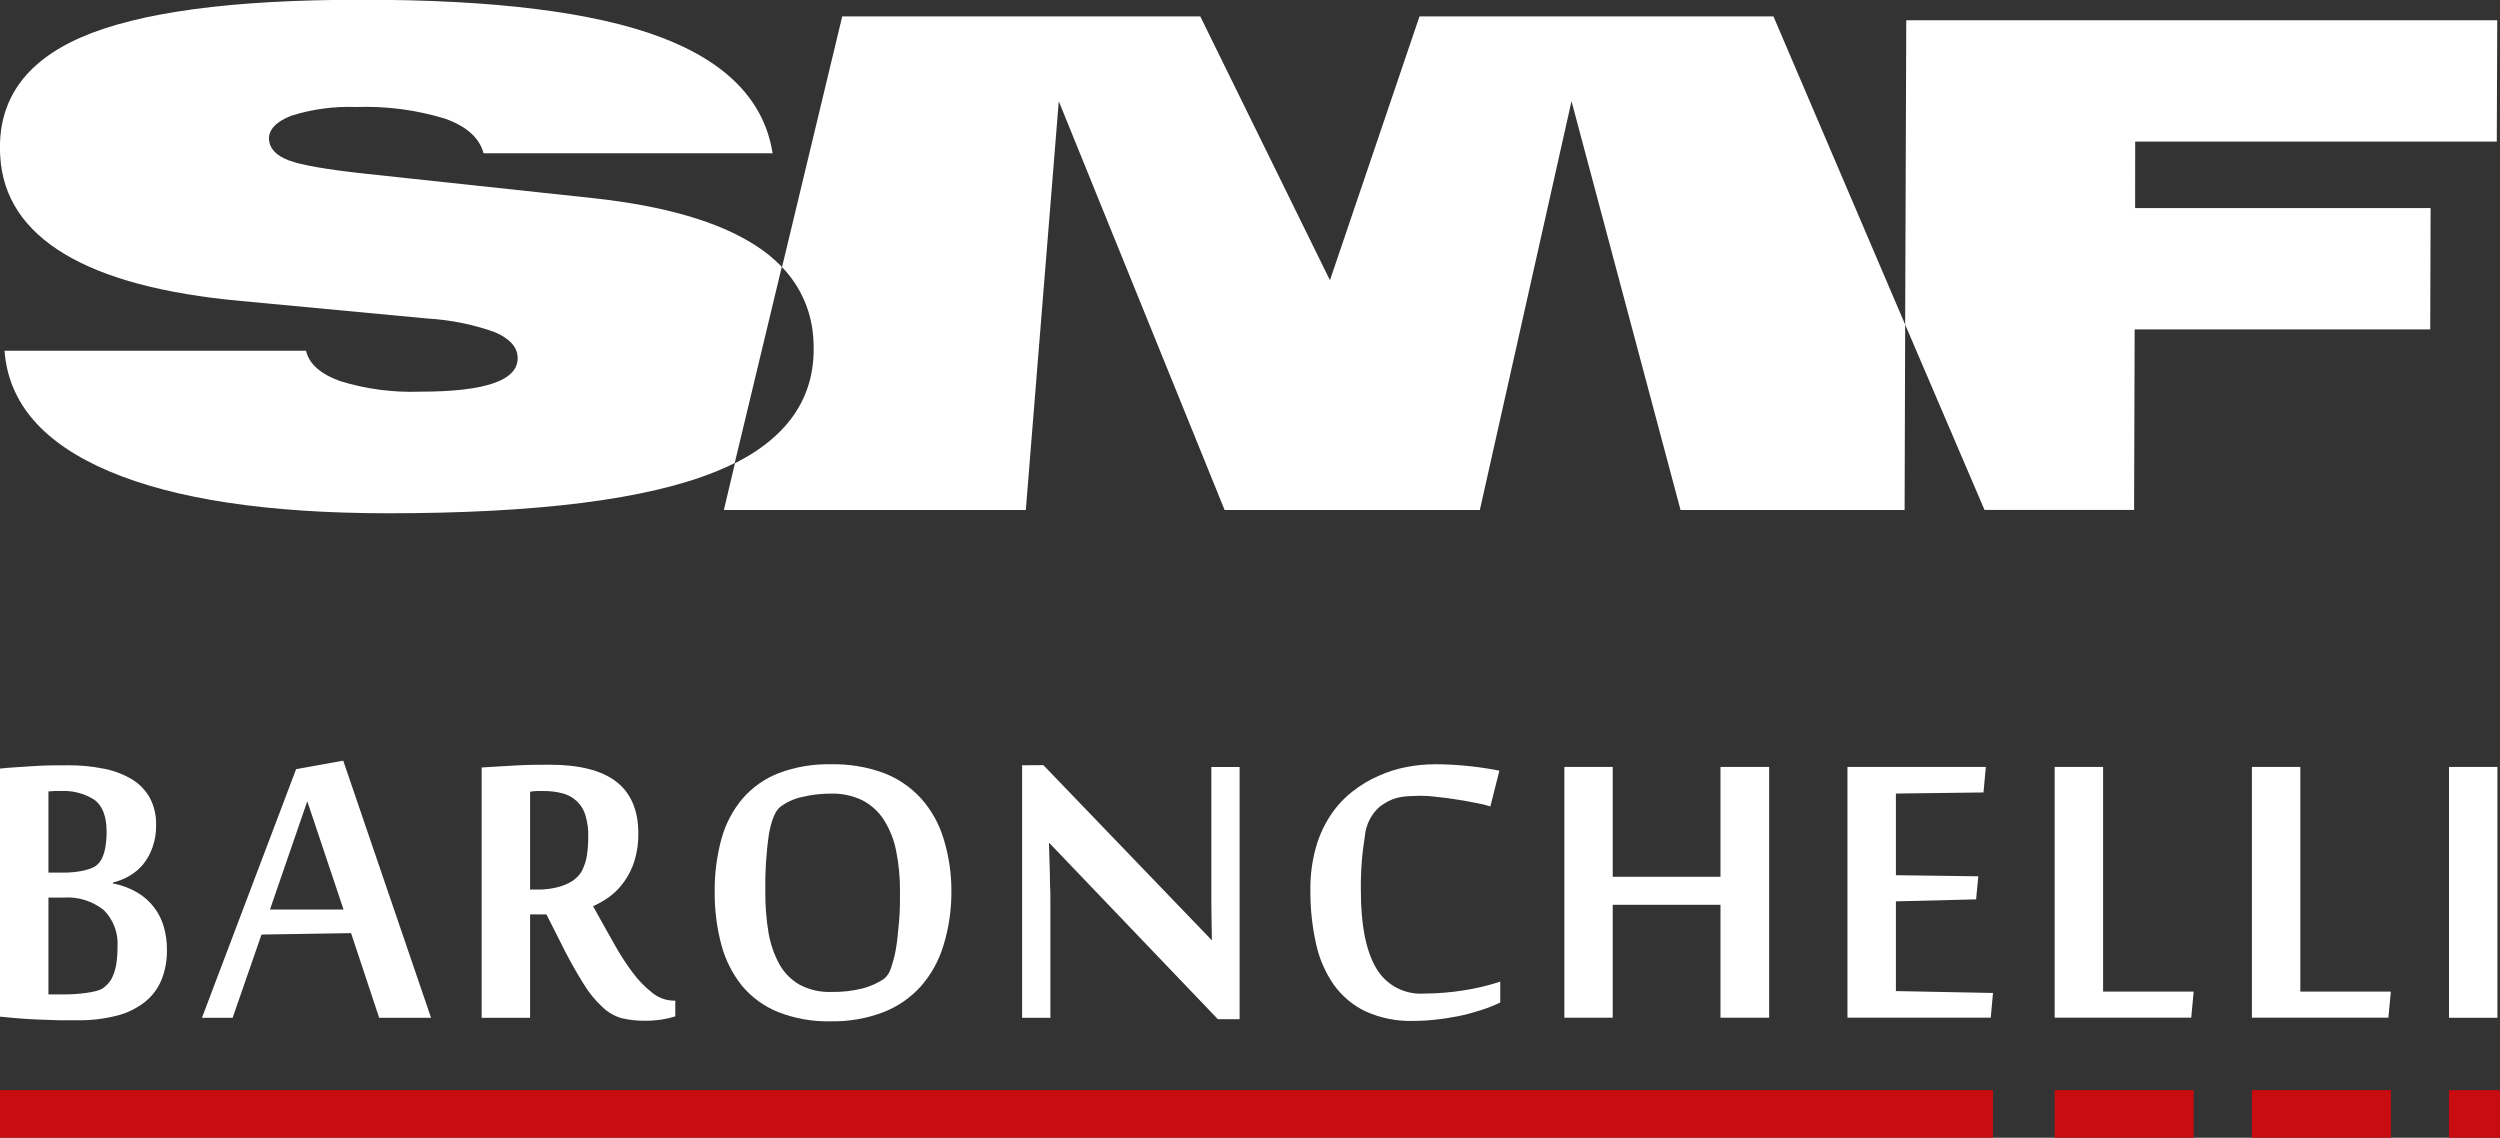
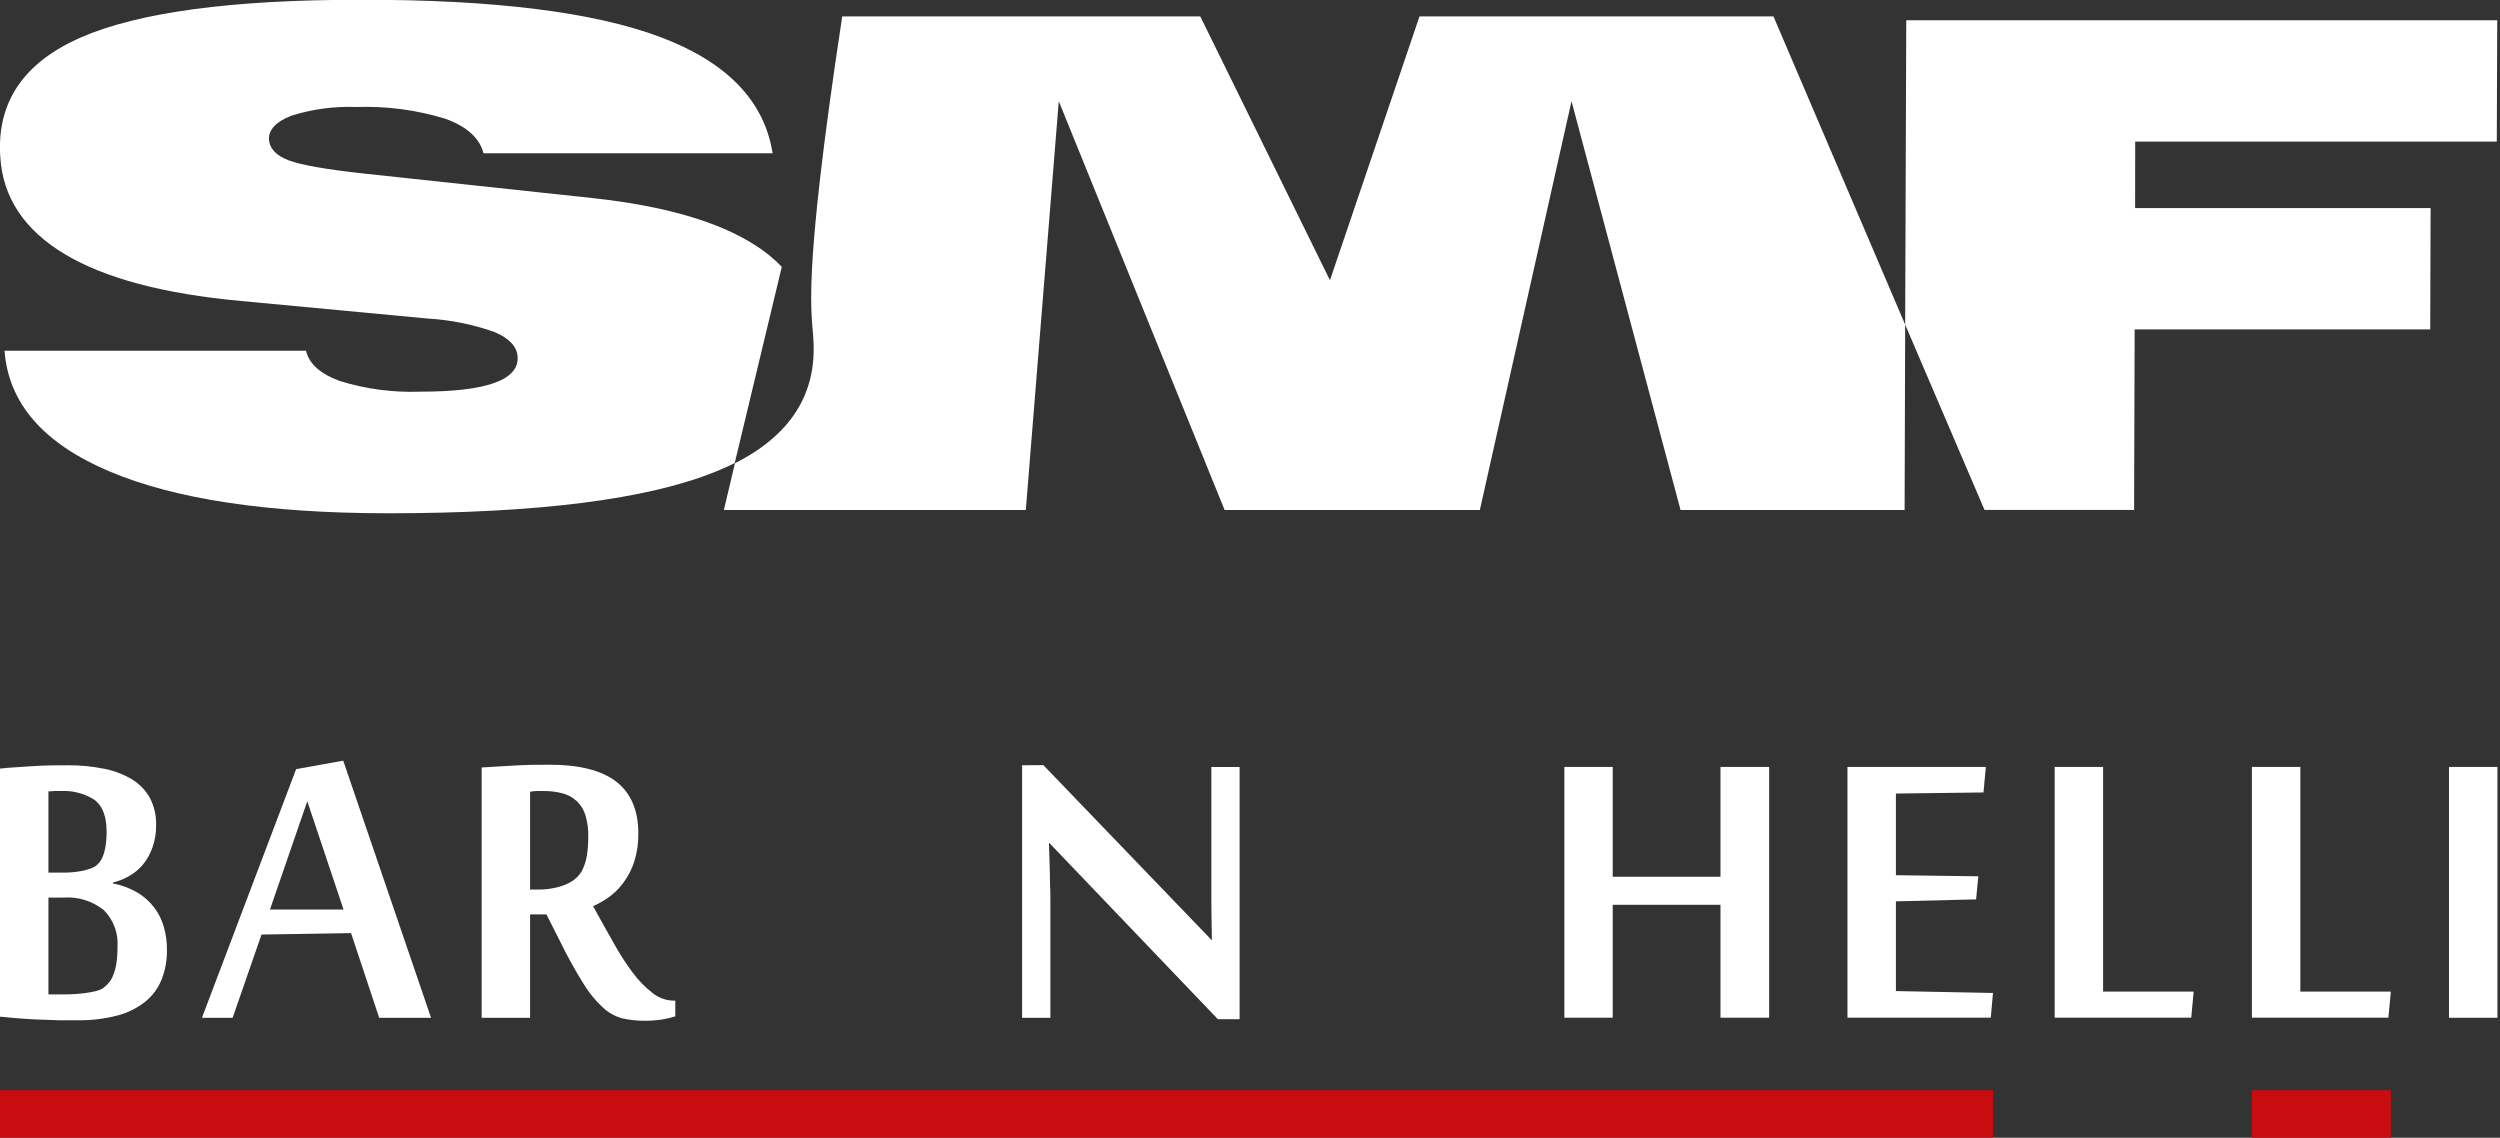
<svg xmlns="http://www.w3.org/2000/svg" width="167" height="76" viewBox="0 0 167 76" fill="none">
  <rect x="0" y="0" width="167" height="76" fill="#333333" stroke="none" />
  <g clip-path="url(#clip0)">
    <path d="M142.631 9.461H166.785L166.816 1.353H127.338L127.265 21.685L132.565 34.062H142.558L142.595 22.005H162.339L162.365 13.897H142.626L142.631 9.461Z" fill="white" />
    <path d="M50.452 16.383C48.005 14.806 44.395 13.757 39.62 13.236L24.416 11.605C21.826 11.326 20.113 11.027 19.278 10.709C18.439 10.389 17.999 9.917 17.967 9.303C17.936 8.69 18.429 8.123 19.461 7.73C20.859 7.289 22.322 7.092 23.787 7.148C25.8 7.075 27.811 7.339 29.737 7.929C31.174 8.443 32.029 9.212 32.301 10.237H51.61C51.058 6.741 48.563 4.155 44.124 2.481C39.685 0.806 33.002 -0.026 24.075 -0.016C15.48 -0.016 9.264 0.82 5.426 2.491C1.589 4.162 -0.215 6.814 0.016 10.447C0.173 13.163 1.601 15.334 4.299 16.96C6.997 18.586 10.937 19.634 16.116 20.107L28.542 21.276C30.077 21.364 31.591 21.669 33.04 22.183C34.021 22.603 34.54 23.153 34.577 23.84C34.624 24.611 34.099 25.199 33.004 25.587C31.908 25.975 30.272 26.164 28.044 26.164C26.241 26.228 24.441 25.989 22.717 25.456C21.407 24.984 20.648 24.309 20.442 23.431H0.304C0.563 26.928 2.887 29.609 7.277 31.476C11.667 33.343 17.869 34.28 25.884 34.287C35.947 34.287 43.26 33.357 47.825 31.497C48.271 31.319 48.685 31.13 49.078 30.936L52.224 17.825C51.694 17.274 51.099 16.79 50.452 16.383Z" fill="white" />
-     <path d="M118.467 1.096H94.822L88.84 18.722L80.179 1.096H56.261L52.24 17.841C53.513 19.163 54.259 20.905 54.337 22.739C54.552 26.342 52.79 29.074 49.094 30.946L48.355 34.067H68.524L70.726 6.76L81.804 34.067H98.854L104.977 6.76L112.26 34.067H127.228L127.265 21.685L118.467 1.096Z" fill="white" />
+     <path d="M118.467 1.096H94.822L88.84 18.722L80.179 1.096H56.261C53.513 19.163 54.259 20.905 54.337 22.739C54.552 26.342 52.79 29.074 49.094 30.946L48.355 34.067H68.524L70.726 6.76L81.804 34.067H98.854L104.977 6.76L112.26 34.067H127.228L127.265 21.685L118.467 1.096Z" fill="white" />
    <path d="M2.59 68.107L3.979 68.155H5.164C6.069 68.169 6.972 68.061 7.849 67.835C8.527 67.659 9.161 67.343 9.71 66.906C10.193 66.514 10.568 66.005 10.8 65.428C11.044 64.796 11.164 64.123 11.152 63.445C11.156 62.926 11.085 62.408 10.942 61.909C10.811 61.444 10.594 61.008 10.302 60.624C9.997 60.224 9.618 59.885 9.185 59.627C8.677 59.328 8.12 59.12 7.539 59.014V58.956C7.925 58.86 8.296 58.71 8.64 58.51C8.992 58.31 9.305 58.047 9.563 57.734C9.835 57.396 10.046 57.012 10.187 56.602C10.357 56.122 10.439 55.616 10.428 55.107C10.445 54.478 10.301 53.855 10.009 53.298C9.726 52.789 9.316 52.362 8.818 52.06C8.242 51.718 7.61 51.479 6.952 51.352C6.155 51.192 5.343 51.115 4.53 51.121C3.806 51.121 3.025 51.121 2.202 51.179C1.379 51.237 0.629 51.268 0 51.342V67.913C0.341 67.95 0.734 67.987 1.195 68.023C1.657 68.06 2.113 68.087 2.59 68.107ZM3.235 52.868L3.607 52.841H4.037C4.838 52.791 5.635 52.997 6.312 53.429C6.837 53.827 7.12 54.52 7.12 55.526C7.126 55.867 7.101 56.208 7.046 56.544C7.011 56.781 6.947 57.013 6.858 57.236C6.796 57.392 6.707 57.536 6.595 57.661C6.511 57.758 6.412 57.841 6.302 57.907C6.026 58.039 5.733 58.132 5.432 58.185C5.062 58.254 4.686 58.289 4.31 58.29H3.235V52.868ZM3.235 59.958H4.252C5.218 59.89 6.174 60.187 6.931 60.792C7.252 61.111 7.5 61.497 7.658 61.921C7.817 62.346 7.882 62.799 7.849 63.251C7.854 63.655 7.824 64.059 7.759 64.457C7.709 64.734 7.627 65.003 7.513 65.26C7.43 65.443 7.315 65.61 7.172 65.753C7.069 65.862 6.954 65.96 6.831 66.046C6.689 66.116 6.539 66.17 6.386 66.209C6.183 66.258 5.979 66.296 5.772 66.324C5.542 66.356 5.311 66.382 5.08 66.398C4.85 66.413 4.624 66.424 4.43 66.424H3.964C3.873 66.43 3.782 66.43 3.691 66.424H3.481H3.235V59.958Z" fill="white" />
    <path d="M23.451 62.333L25.328 67.987H28.794L22.927 50.812L19.781 51.378L13.49 67.987H15.54L17.469 62.428L23.451 62.333ZM20.526 53.523L22.948 60.755H18.035L20.526 53.523Z" fill="white" />
    <path d="M41.712 58.867C42.007 58.451 42.233 57.991 42.383 57.504C42.566 56.907 42.652 56.286 42.64 55.663C42.64 54.089 42.116 52.936 41.141 52.196C40.165 51.457 38.682 51.084 36.752 51.084C36.003 51.084 35.216 51.084 34.393 51.137C33.57 51.189 32.82 51.221 32.175 51.268V67.987H35.41V61.08H36.501L37.392 62.842C37.867 63.819 38.392 64.772 38.965 65.695C39.32 66.287 39.758 66.826 40.265 67.294C40.624 67.636 41.062 67.885 41.539 68.018C42.054 68.139 42.583 68.195 43.112 68.186C43.484 68.187 43.856 68.159 44.223 68.102C44.524 68.056 44.82 67.986 45.109 67.892V66.844H44.999C44.479 66.833 43.977 66.648 43.573 66.319C43.078 65.931 42.637 65.478 42.263 64.971C41.789 64.334 41.36 63.664 40.978 62.968C40.548 62.208 40.092 61.395 39.62 60.535C40.023 60.351 40.406 60.126 40.763 59.863C41.131 59.585 41.451 59.248 41.712 58.867ZM39.206 57.142C39.162 57.427 39.081 57.706 38.965 57.97C38.89 58.163 38.782 58.34 38.645 58.495C38.535 58.614 38.414 58.723 38.283 58.82C37.979 59.017 37.644 59.163 37.292 59.25C36.869 59.366 36.431 59.424 35.992 59.423H35.41V52.889C35.555 52.861 35.703 52.845 35.85 52.841H36.301C36.736 52.835 37.17 52.888 37.591 52.999C37.944 53.092 38.269 53.272 38.535 53.523C38.805 53.778 39.002 54.1 39.106 54.456C39.245 54.921 39.309 55.404 39.295 55.888C39.299 56.308 39.269 56.727 39.206 57.142Z" fill="white" />
-     <path d="M51.977 67.604C53.099 68.043 54.297 68.254 55.501 68.223C56.698 68.246 57.889 68.04 59.008 67.615C59.972 67.24 60.834 66.643 61.525 65.873C62.216 65.079 62.729 64.145 63.029 63.136C63.383 61.975 63.56 60.768 63.554 59.554C63.56 58.356 63.384 57.164 63.029 56.019C62.731 55.027 62.219 54.113 61.53 53.34C60.844 52.586 59.991 52.004 59.039 51.64C57.912 51.227 56.717 51.027 55.516 51.053C54.327 51.025 53.144 51.225 52.03 51.64C51.096 52.001 50.264 52.584 49.608 53.34C48.95 54.121 48.469 55.035 48.197 56.019C47.882 57.171 47.729 58.36 47.741 59.554C47.729 60.756 47.879 61.953 48.187 63.115C48.453 64.113 48.922 65.045 49.566 65.852C50.214 66.626 51.042 67.227 51.977 67.604ZM51.364 55.721C51.532 54.776 51.789 54.147 52.14 53.885C52.566 53.571 53.054 53.351 53.571 53.24C54.213 53.084 54.872 53.008 55.532 53.014C56.246 52.996 56.953 53.147 57.598 53.455C58.179 53.753 58.672 54.198 59.029 54.745C59.431 55.376 59.712 56.077 59.857 56.811C60.04 57.714 60.128 58.633 60.12 59.554C60.12 60.246 60.12 60.912 60.057 61.563C59.994 62.213 59.947 62.8 59.857 63.325C59.784 63.78 59.67 64.227 59.517 64.662C59.438 64.946 59.275 65.2 59.05 65.391C58.615 65.676 58.137 65.891 57.634 66.025C56.941 66.199 56.226 66.278 55.511 66.261C54.782 66.286 54.059 66.12 53.414 65.779C52.847 65.454 52.38 64.981 52.061 64.41C51.706 63.756 51.461 63.047 51.338 62.312C51.188 61.408 51.117 60.492 51.123 59.575C51.099 58.286 51.179 56.997 51.364 55.721Z" fill="white" />
    <path d="M68.278 51.121V67.987H70.165V61.846C70.165 61.615 70.165 61.353 70.165 61.054C70.165 60.755 70.165 60.43 70.165 60.084C70.165 59.737 70.165 59.381 70.139 59.035C70.139 58.211 70.097 57.309 70.07 56.323H70.107L81.353 68.081H82.805V51.236H80.918V57.409C80.918 57.671 80.918 57.96 80.918 58.274C80.918 58.589 80.918 58.919 80.918 59.265C80.918 59.612 80.918 59.947 80.918 60.288C80.918 61.075 80.944 61.919 80.955 62.816L69.698 51.111L68.278 51.121Z" fill="white" />
-     <path d="M92.164 53.885C92.344 53.749 92.535 53.628 92.735 53.523C92.927 53.423 93.129 53.345 93.338 53.292C93.565 53.236 93.797 53.201 94.03 53.187C94.287 53.187 94.555 53.156 94.9 53.156C95.269 53.158 95.637 53.185 96.001 53.235C96.442 53.277 96.893 53.34 97.349 53.413C97.805 53.486 98.235 53.56 98.628 53.644C98.942 53.697 99.253 53.772 99.556 53.869L100.159 51.483C99.939 51.436 99.661 51.383 99.32 51.331C98.979 51.279 98.612 51.226 98.219 51.184C97.826 51.142 97.422 51.111 97.003 51.084C96.583 51.058 96.19 51.053 95.813 51.053C95.193 51.057 94.576 51.118 93.967 51.236C93.318 51.356 92.686 51.556 92.085 51.829C91.46 52.1 90.873 52.453 90.339 52.878C89.774 53.321 89.284 53.852 88.887 54.451C88.445 55.121 88.111 55.855 87.896 56.628C87.643 57.55 87.521 58.503 87.534 59.459C87.524 60.658 87.649 61.855 87.907 63.026C88.117 64.013 88.521 64.949 89.097 65.779C89.643 66.542 90.374 67.156 91.22 67.562C92.219 68.012 93.307 68.229 94.403 68.197C94.896 68.196 95.39 68.168 95.881 68.113C96.405 68.06 96.903 67.981 97.401 67.882C97.899 67.782 98.397 67.646 98.88 67.494C99.336 67.348 99.783 67.173 100.217 66.969V65.574C99.409 65.838 98.582 66.034 97.742 66.162C96.875 66.297 95.999 66.367 95.121 66.371C94.476 66.414 93.832 66.273 93.264 65.966C92.695 65.659 92.225 65.198 91.907 64.636C91.239 63.478 90.906 61.772 90.906 59.517C90.887 58.288 90.977 57.06 91.173 55.846C91.241 55.09 91.596 54.389 92.164 53.885Z" fill="white" />
    <path d="M104.5 51.231V67.982H107.73V60.44H114.928V67.982H118.179V51.231H114.928V58.568H107.73V51.231H104.5Z" fill="white" />
    <path d="M126.646 60.21L132.004 60.078L132.151 58.537L126.646 58.463V53.009L132.497 52.936L132.654 51.231H123.411V67.982H132.984L133.131 66.33L126.646 66.204V60.21Z" fill="white" />
    <path d="M140.487 51.231H137.252V67.982H146.375L146.537 66.24H140.487V51.231Z" fill="white" />
    <path d="M150.427 51.231V67.982H159.545L159.707 66.24H153.662V51.231H150.427Z" fill="white" />
    <path d="M166.827 51.231H163.592V67.987H166.827V51.231Z" fill="white" />
    <path d="M133.131 72.822H0V75.995H133.131V72.822Z" fill="#C80C0F" />
-     <path d="M146.537 72.822H137.252V76H146.537V72.822Z" fill="#C80C0F" />
    <path d="M159.712 72.822H150.427V76H159.712V72.822Z" fill="#C80C0F" />
-     <path d="M167 72.827H163.592V76H167V72.827Z" fill="#C80C0F" />
  </g>
  <defs>
    <clipPath id="clip0">
      <rect width="167" height="76" fill="white" />
    </clipPath>
  </defs>
</svg>